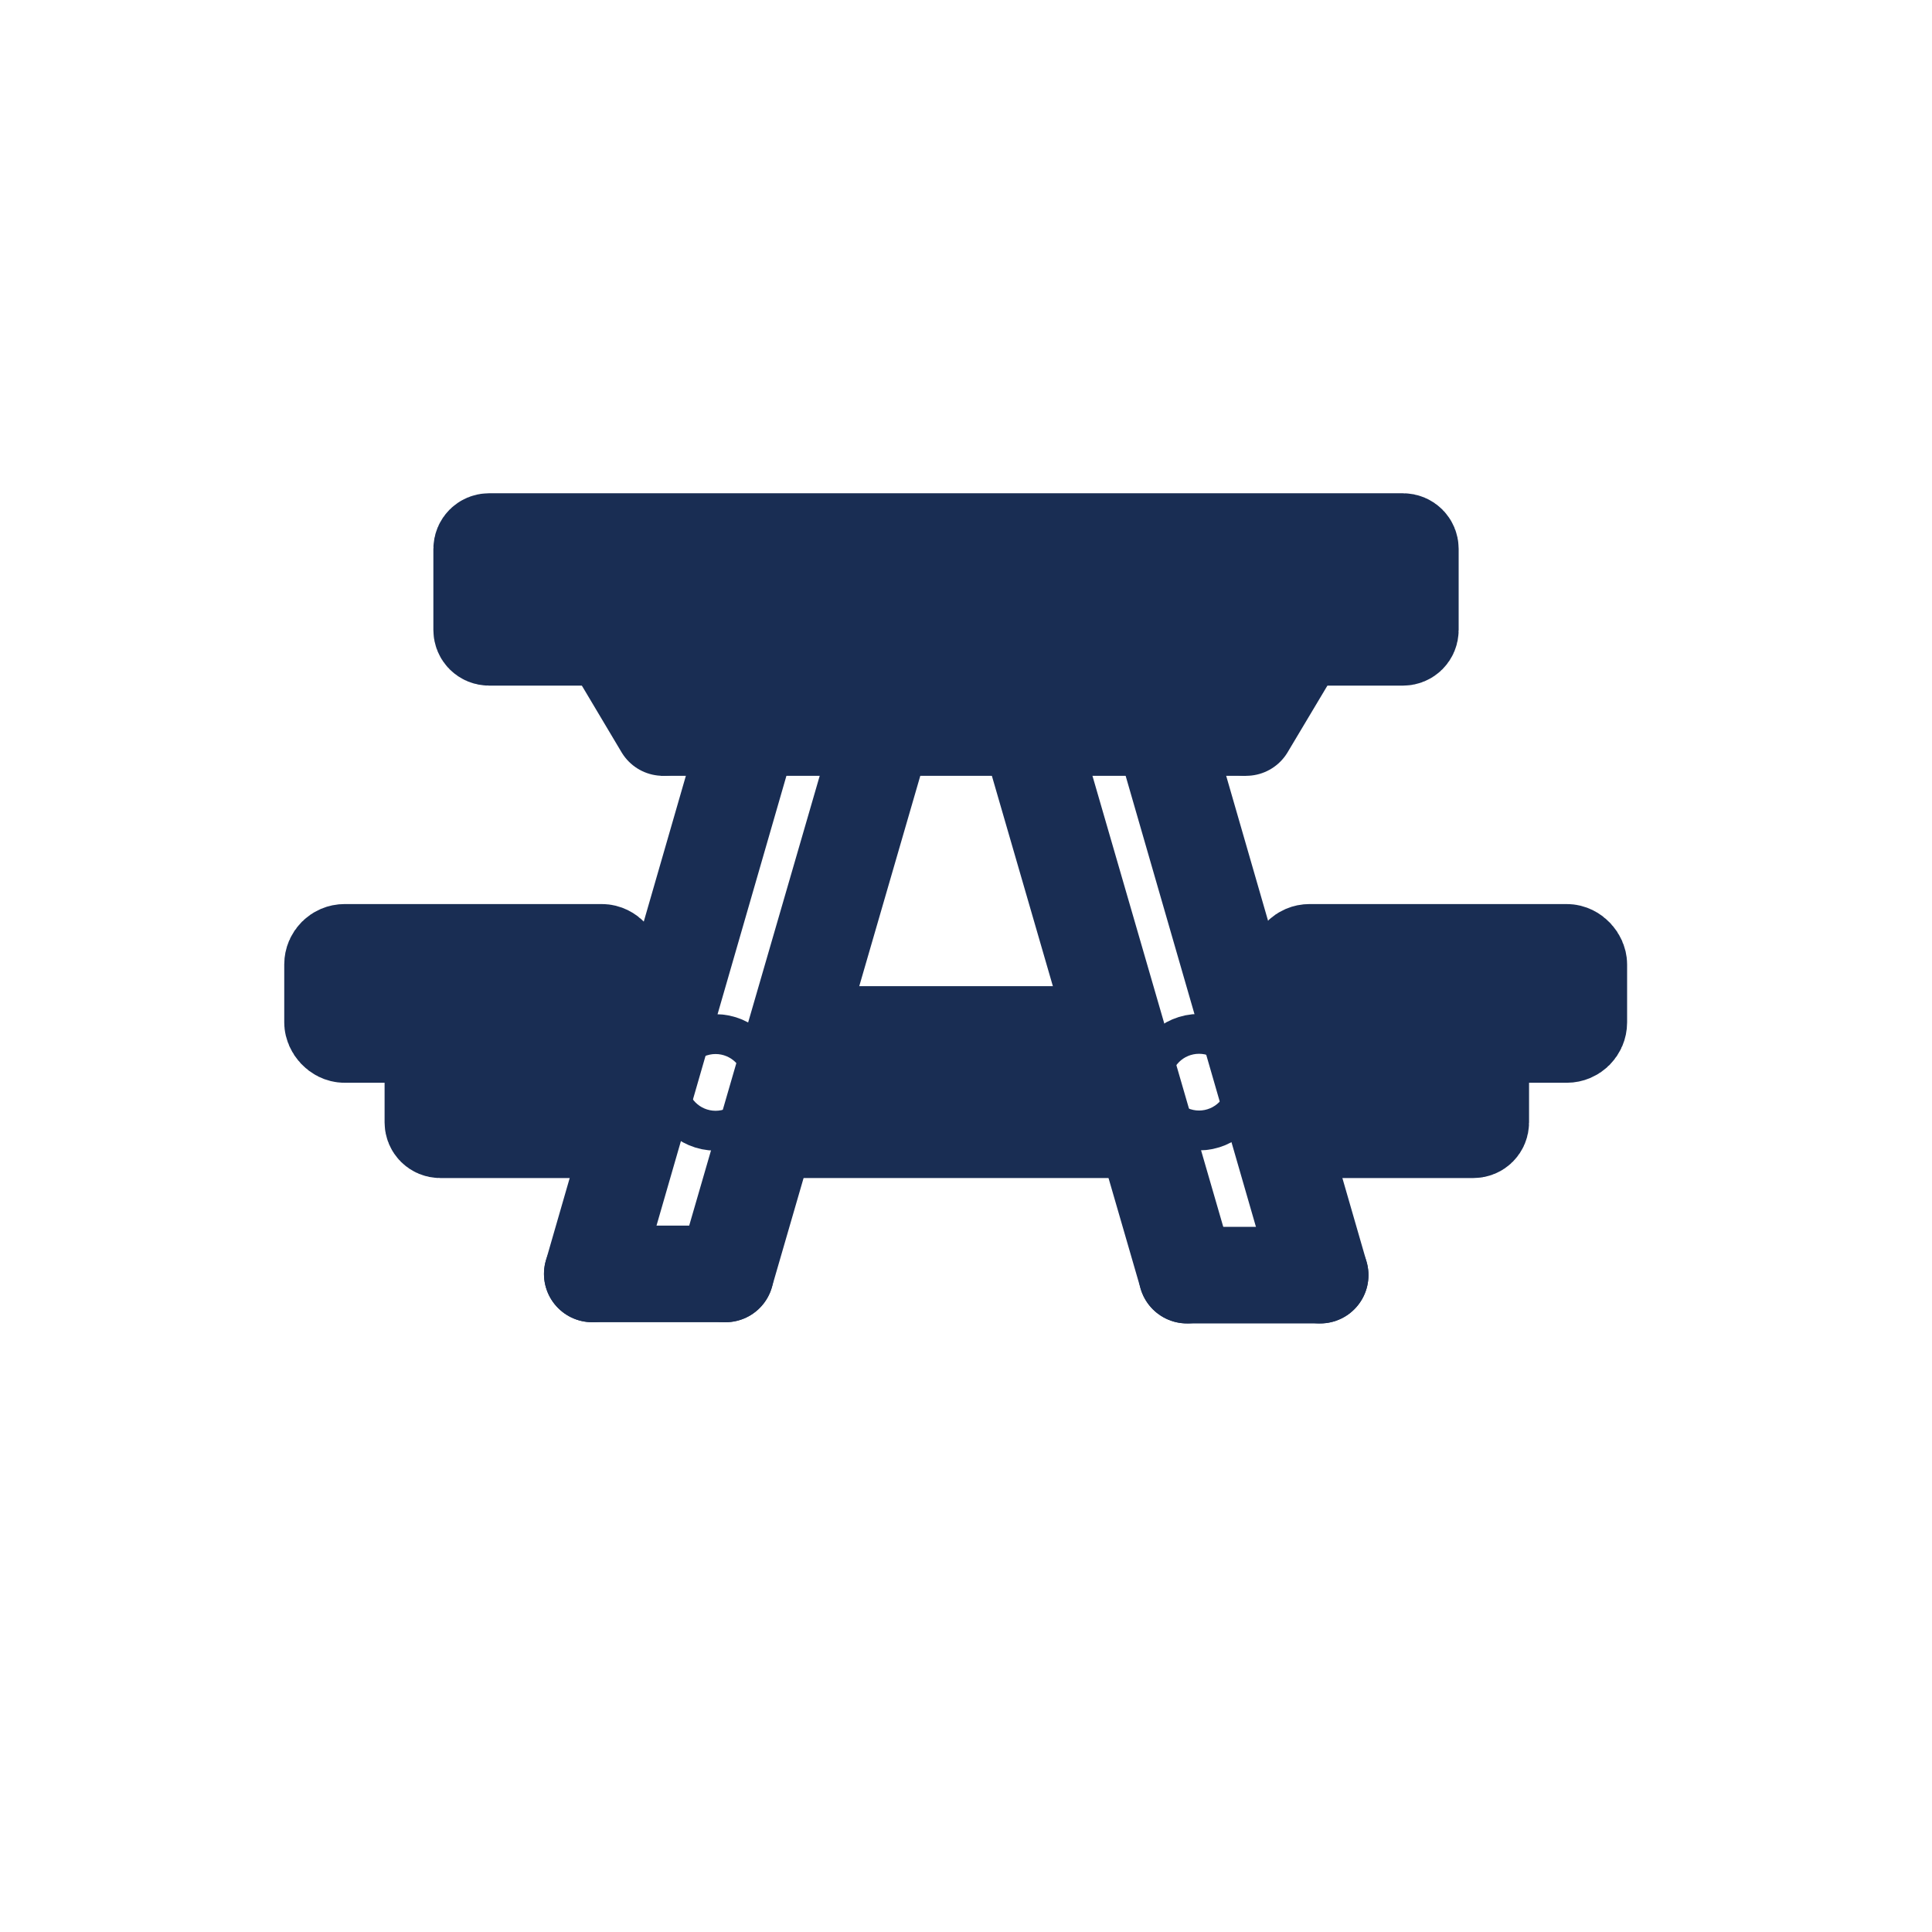
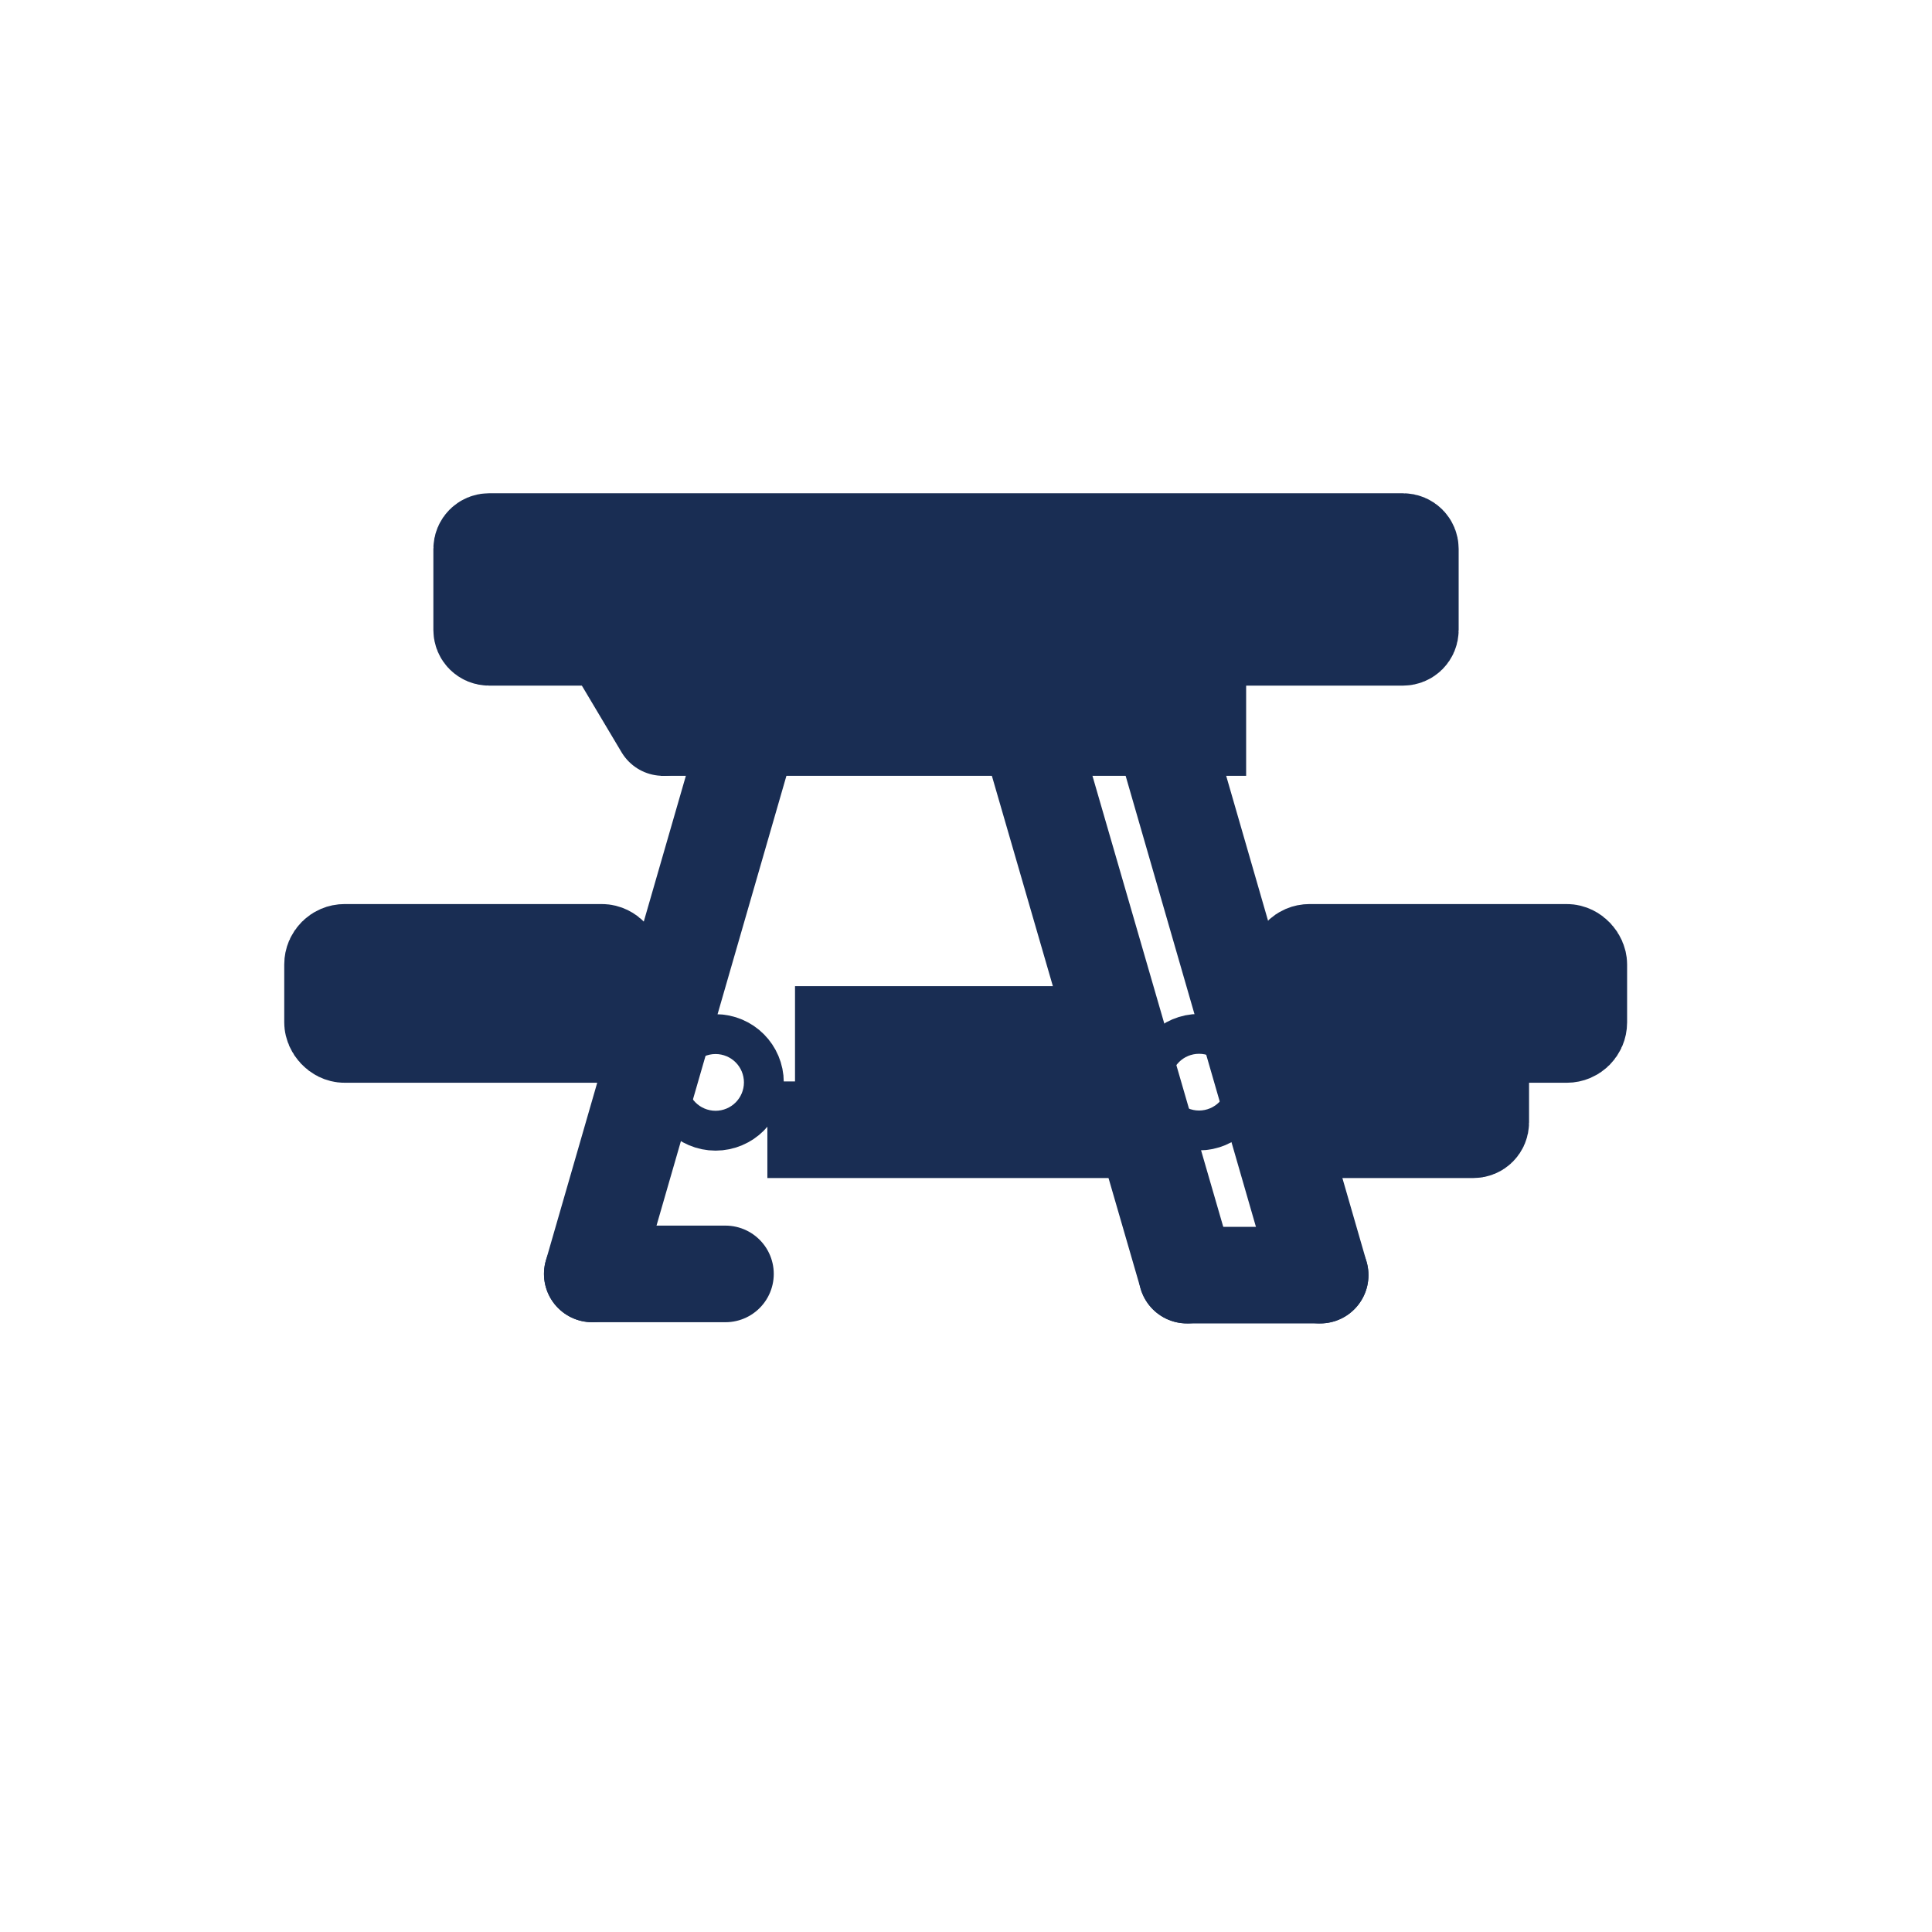
<svg xmlns="http://www.w3.org/2000/svg" id="uuid-ef946d08-fe04-4551-83de-25dd4e699b4e" viewBox="0 0 160 160">
  <path d="M54.12,52.78h-13.62c-.34,0-.61-.27-.61-.61v-6.71c0-.34.27-.61.61-.61h75.69c.34,0,.61.27.61.61v6.71c0,.34-.27.61-.61.61h-62.07" fill="none" stroke="#192d53" stroke-miterlimit="10" stroke-width="8" />
  <line x1="103.2" y1="60.25" x2="54.73" y2="60.25" fill="none" stroke="#192d53" stroke-miterlimit="10" stroke-width="8" />
  <line x1="55.35" y1="52.78" x2="103.2" y2="52.78" fill="none" stroke="#192d53" stroke-miterlimit="10" stroke-width="8" />
-   <path d="M52.5,93.56h-16.04c-.34,0-.61-.27-.61-.61v-6.67c0-.34.27-.61.61-.61h18.32" fill="none" stroke="#192d53" stroke-miterlimit="10" stroke-width="8" />
  <line x1="94.81" y1="93.56" x2="63.55" y2="93.56" fill="none" stroke="#192d53" stroke-miterlimit="10" stroke-width="8" />
  <path d="M103.58,85.67h18.44c.34,0,.61.27.61.61v6.67c0,.34-.27.61-.61.61h-16.16" fill="none" stroke="#192d53" stroke-miterlimit="10" stroke-width="8" />
  <line x1="65.84" y1="85.67" x2="92.52" y2="85.67" fill="none" stroke="#192d53" stroke-miterlimit="10" stroke-width="8" />
  <rect x="27.54" y="78.87" width="23.3" height="6.8" rx="1" ry="1" fill="none" stroke="#192d53" stroke-miterlimit="10" stroke-width="8" />
  <rect x="107.45" y="78.87" width="23.3" height="6.8" rx="1" ry="1" fill="none" stroke="#192d53" stroke-miterlimit="10" stroke-width="8" />
  <line x1="54.91" y1="60.25" x2="50.46" y2="52.78" fill="none" stroke="#192d53" stroke-linecap="round" stroke-miterlimit="10" stroke-width="8" />
-   <line x1="103.2" y1="60.25" x2="107.66" y2="52.78" fill="none" stroke="#192d53" stroke-linecap="round" stroke-miterlimit="10" stroke-width="8" />
  <line x1="62.12" y1="60.25" x2="49.05" y2="105.5" fill="none" stroke="#192d53" stroke-linecap="round" stroke-miterlimit="10" stroke-width="8" />
-   <line x1="73.15" y1="60.46" x2="60.08" y2="105.5" fill="none" stroke="#192d53" stroke-linecap="round" stroke-miterlimit="10" stroke-width="8" />
  <line x1="49.05" y1="105.5" x2="60.08" y2="105.5" fill="none" stroke="#192d53" stroke-linecap="round" stroke-miterlimit="10" stroke-width="8" />
  <line x1="96.26" y1="60.36" x2="109.33" y2="105.6" fill="none" stroke="#192d53" stroke-linecap="round" stroke-miterlimit="10" stroke-width="8" />
  <line x1="85.24" y1="60.57" x2="98.3" y2="105.6" fill="none" stroke="#192d53" stroke-linecap="round" stroke-miterlimit="10" stroke-width="8" />
  <line x1="109.33" y1="105.6" x2="98.3" y2="105.6" fill="none" stroke="#192d53" stroke-linecap="round" stroke-miterlimit="10" stroke-width="8" />
  <circle cx="59.26" cy="89.64" r="1.65" fill="none" stroke="#192d53" stroke-miterlimit="10" stroke-width="8" />
  <circle cx="99.3" cy="89.62" r="1.65" fill="none" stroke="#192d53" stroke-miterlimit="10" stroke-width="8" />
</svg>